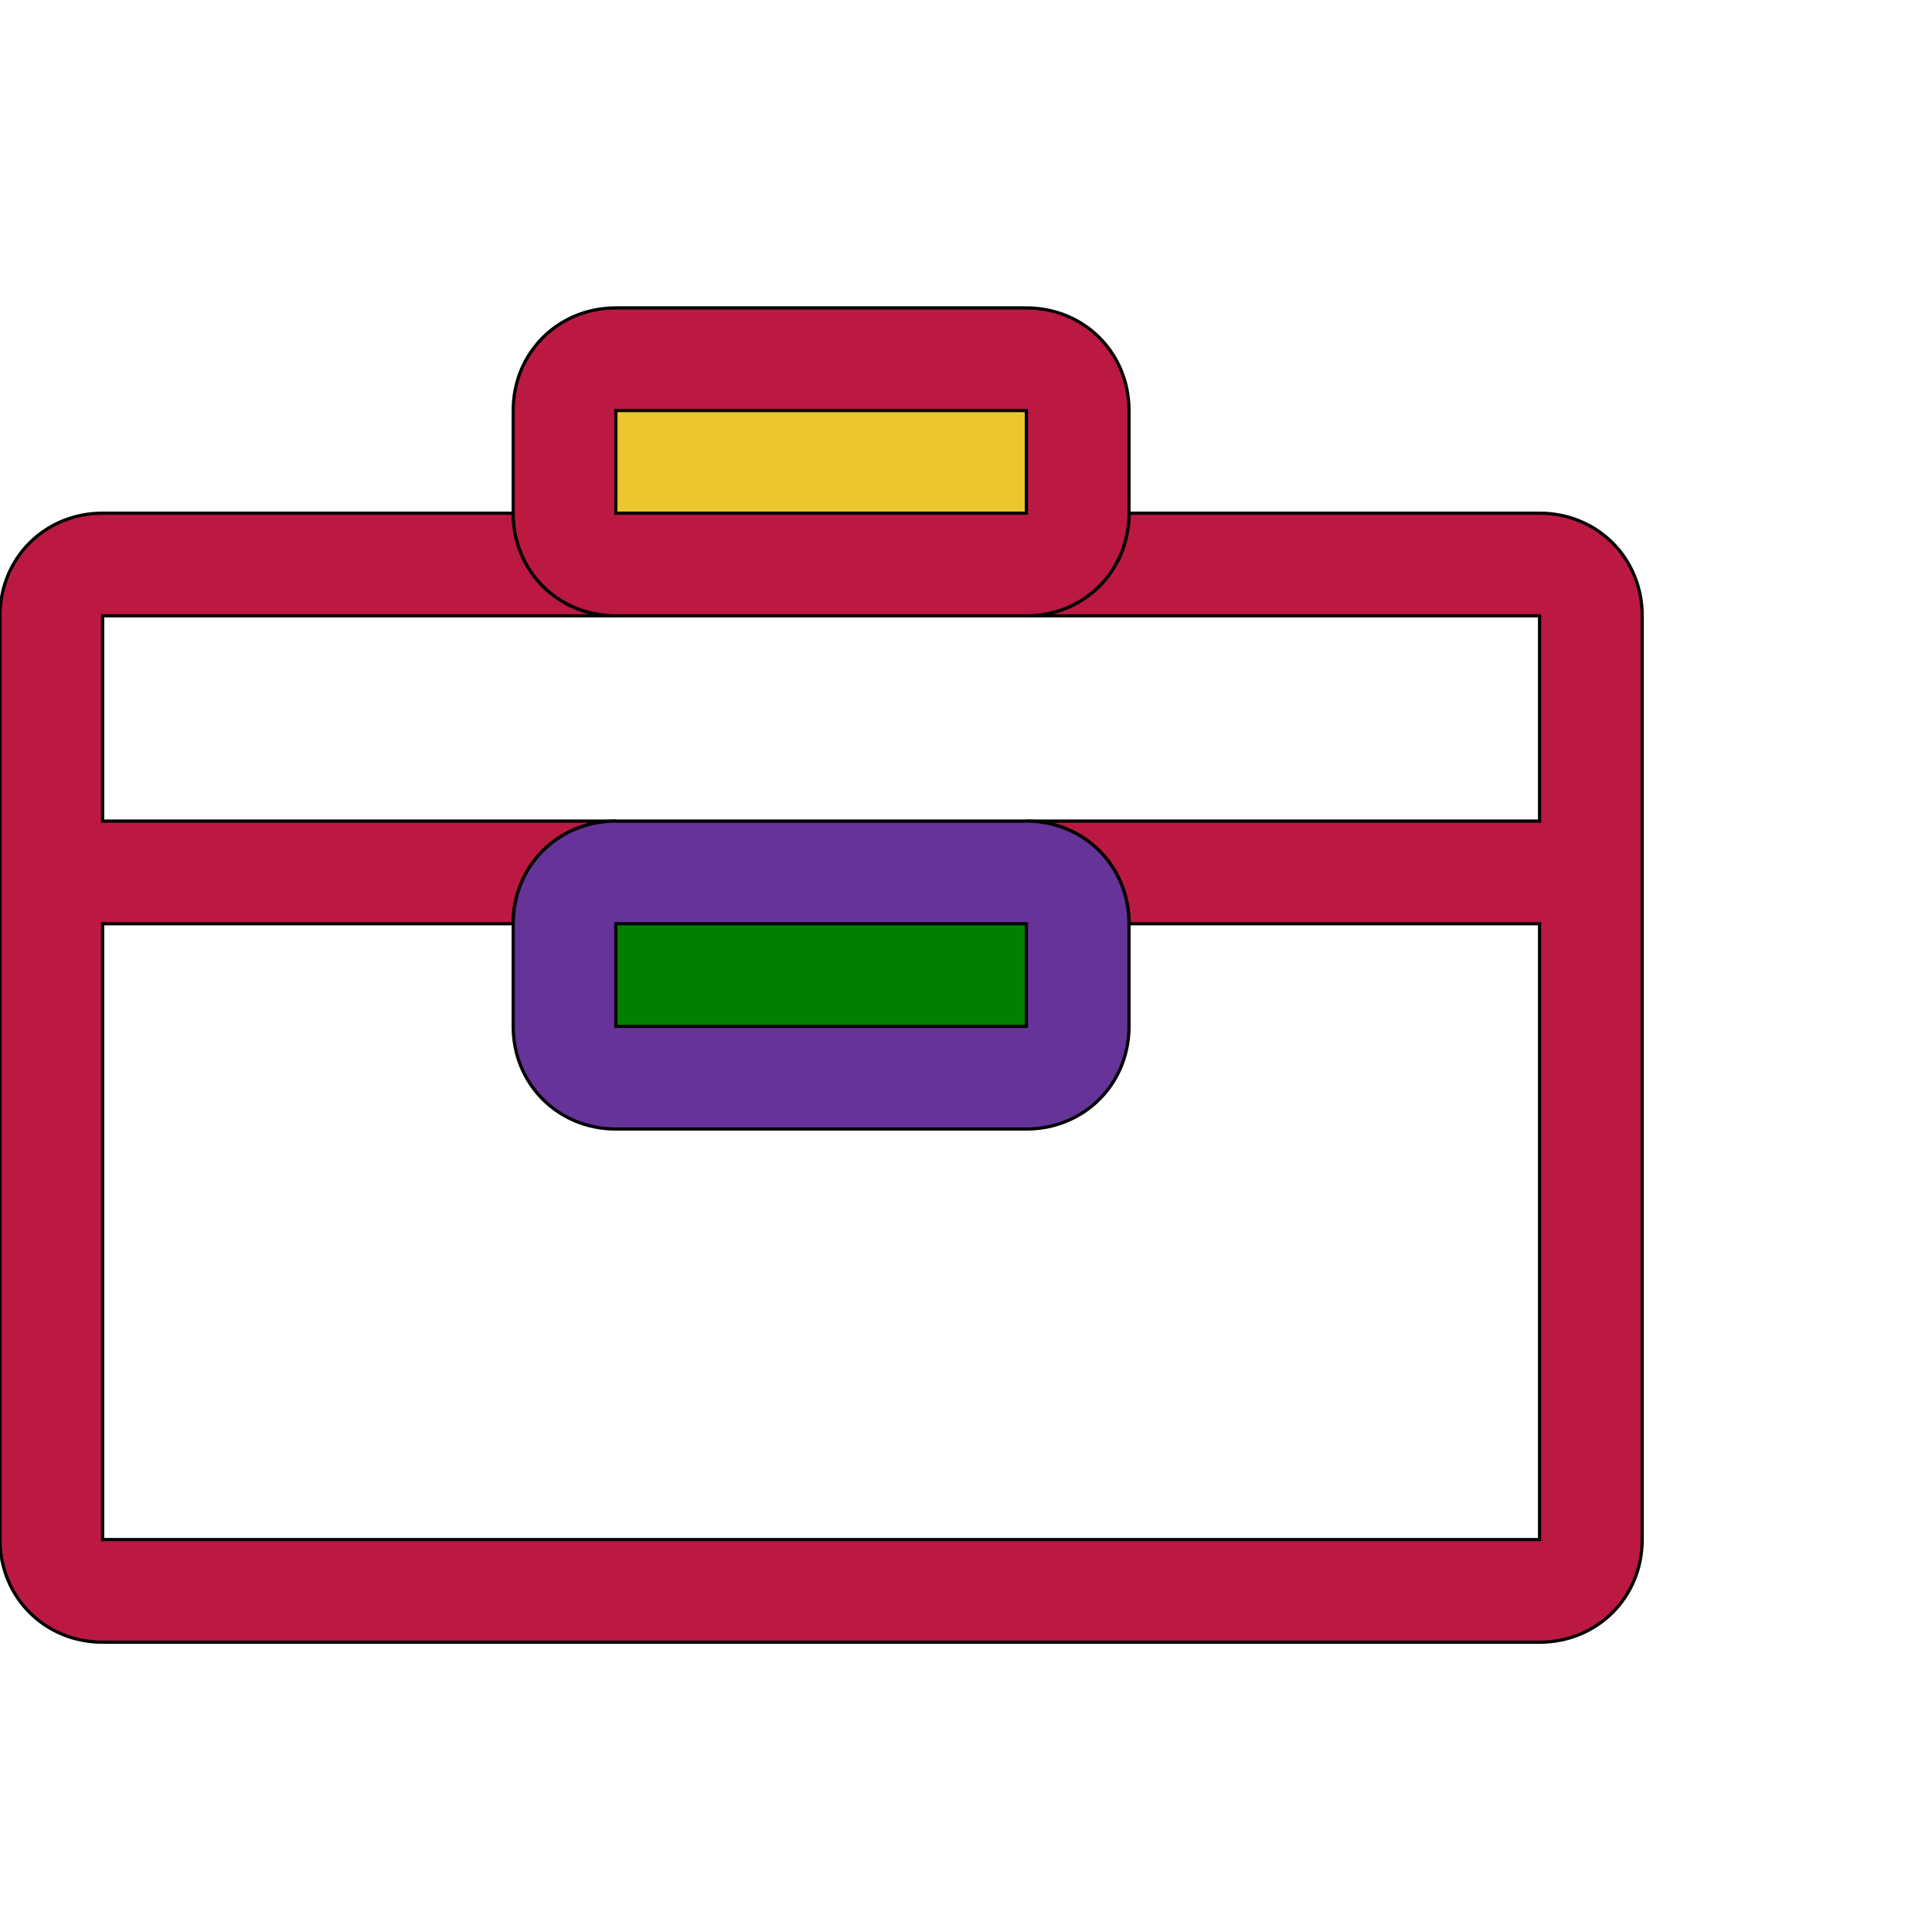
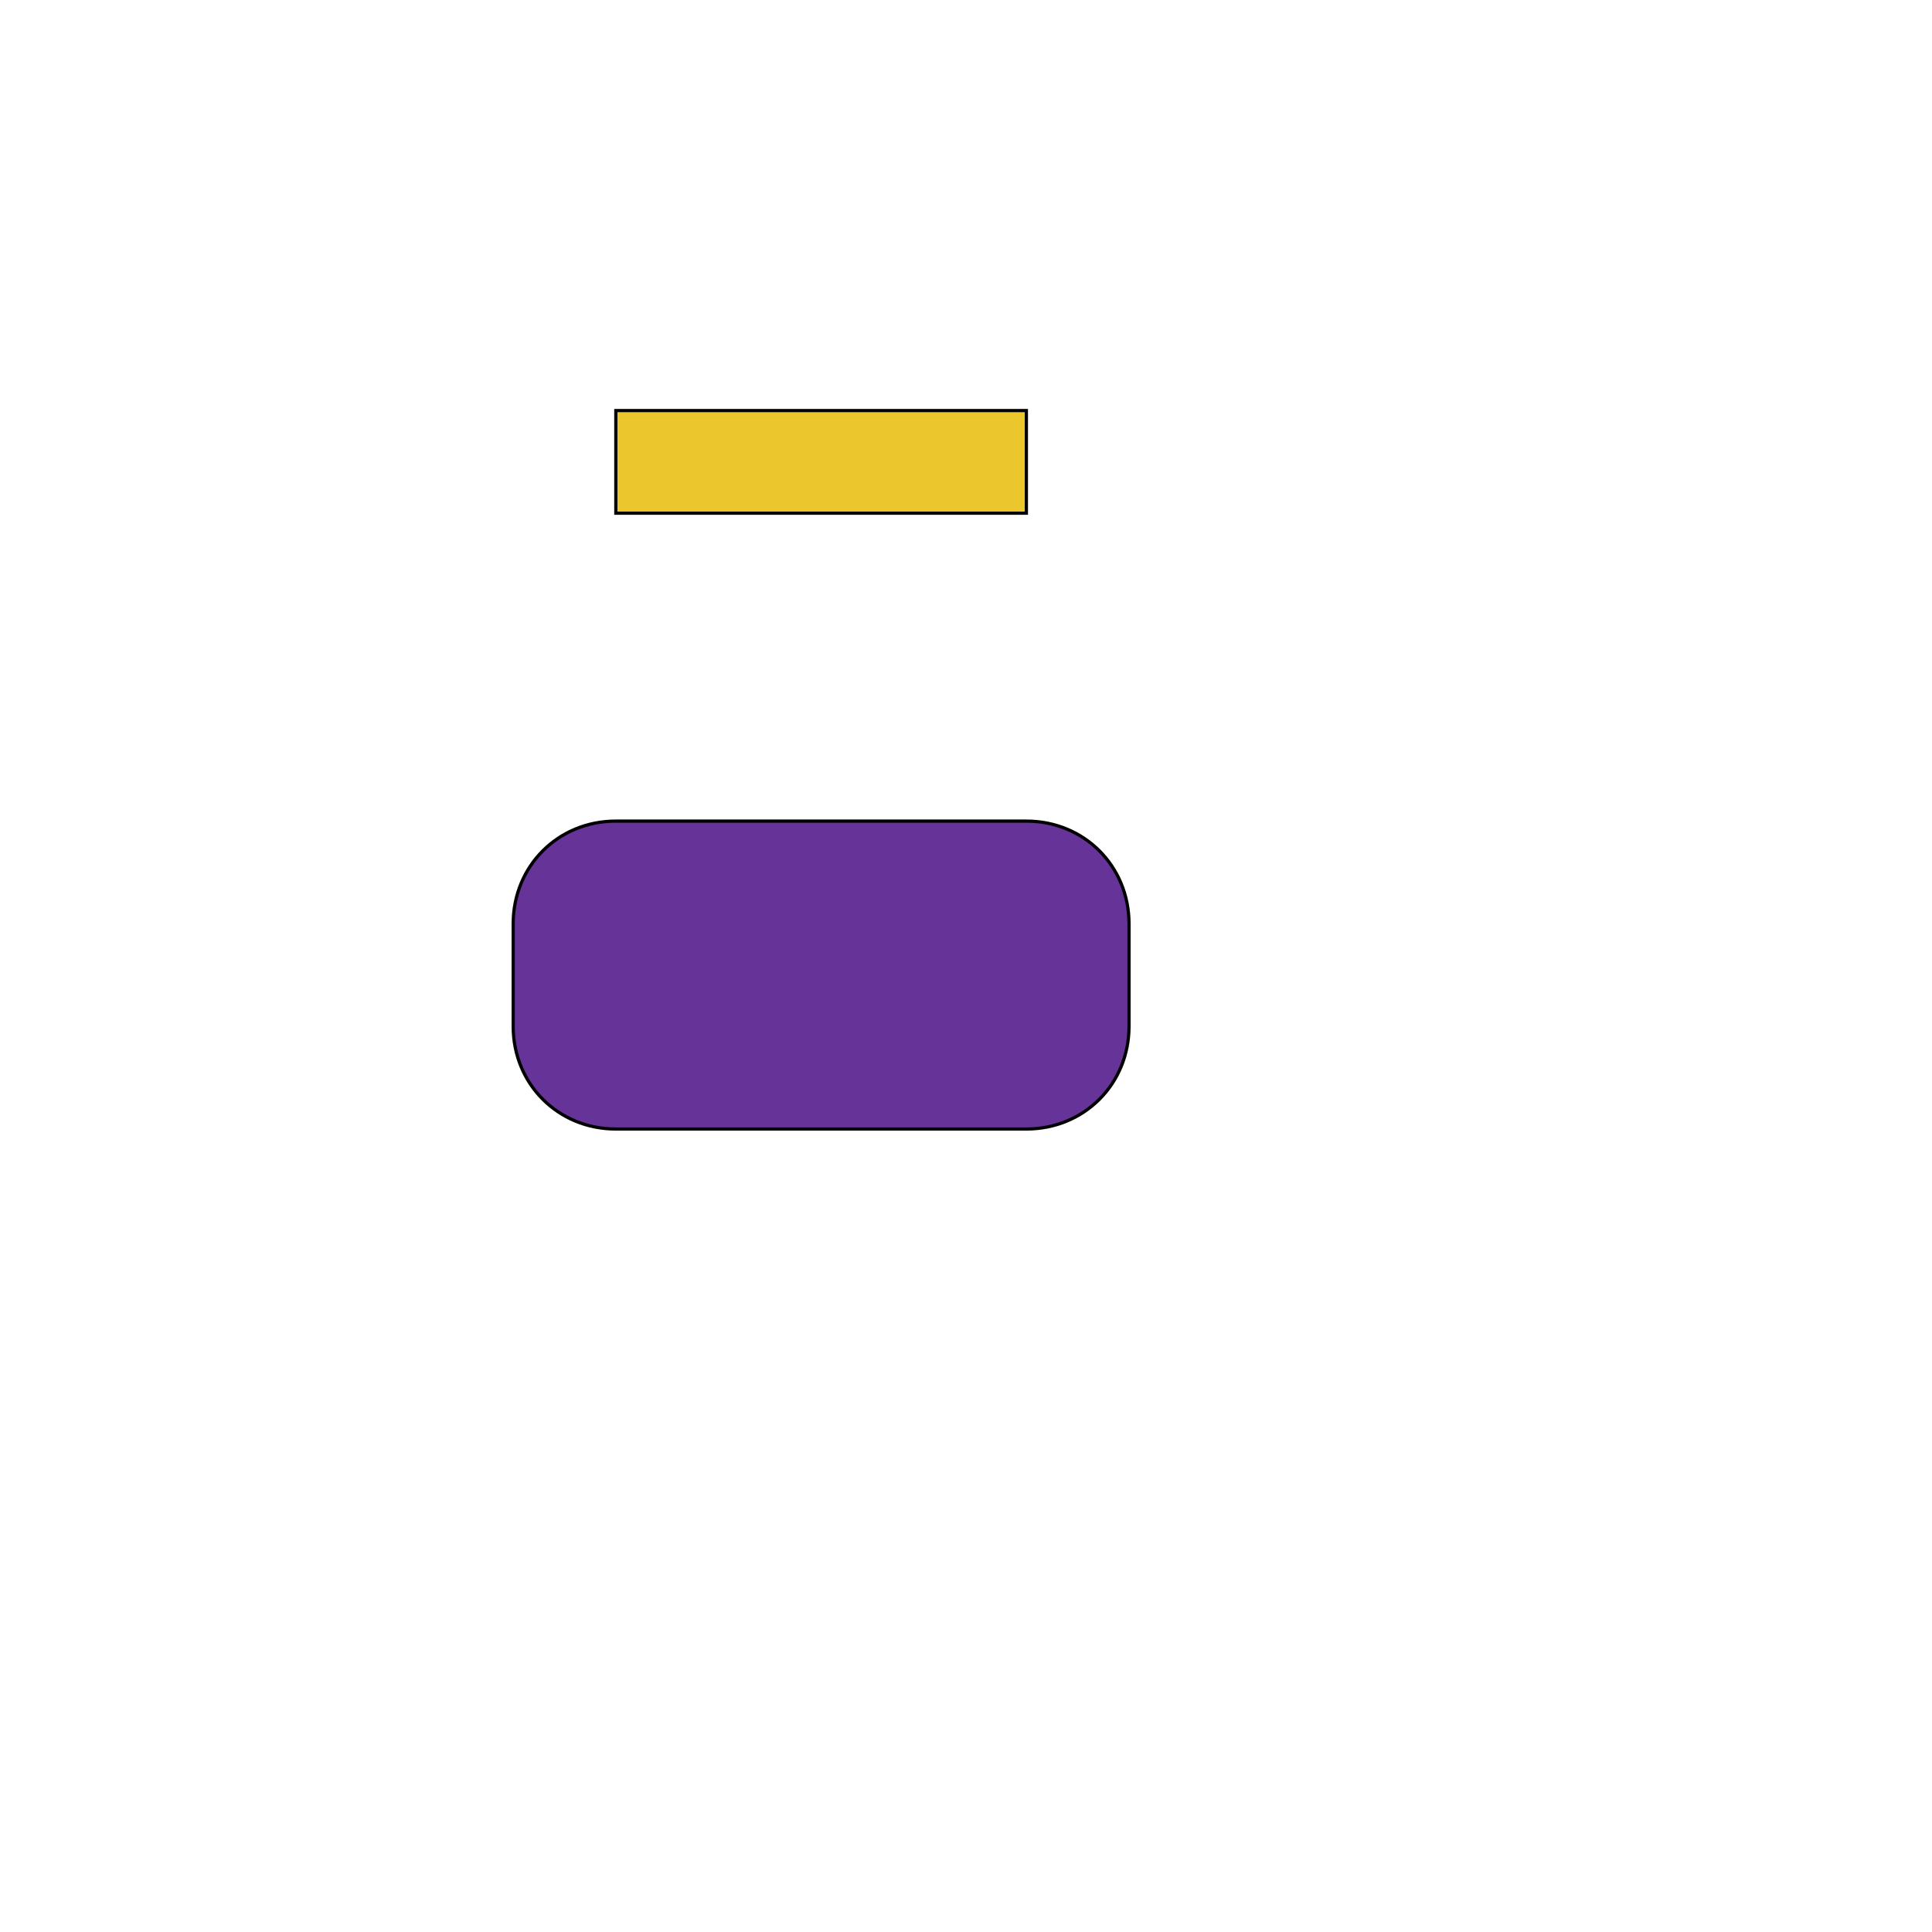
<svg xmlns="http://www.w3.org/2000/svg" id="th_ele_toolbox-1" width="100%" height="100%" version="1.1" preserveAspectRatio="xMidYMin slice" data-uid="ele_toolbox-1" data-keyword="ele_toolbox-1" viewBox="0 0 512 512" transform="matrix(0.85,0,0,0.85,0,0)" data-colors="[&quot;#000000&quot;,&quot;#bb1942&quot;,&quot;#bb1942&quot;,&quot;#ebc62c&quot;,&quot;#663399&quot;,&quot;#008000&quot;]">
  <defs id="SvgjsDefs8684" fill="#000000" />
-   <path id="th_ele_toolbox-1_0" d="M480 160L352 160C352 178 338 192 320 192L480 192L480 256L320 256C338 256 352 270 352 288L480 288L480 480L32 480L32 288L160 288C160 270 174 256 192 256L32 256L32 192L192 192C174 192 160 178 160 160L32 160C14 160 0 174 0 192L0 480C0 498 14 512 32 512L480 512C498 512 512 498 512 480L512 192C512 174 498 160 480 160Z " fill-rule="evenodd" fill="#bb1942" stroke-width="1" stroke="#000000" />
-   <path id="th_ele_toolbox-1_1" d="M192 192L320 192C338 192 352 178 352 160L352 128C352 110 338 96 320 96L192 96C174 96 160 110 160 128L160 160C160 178 174 192 192 192Z " fill-rule="evenodd" fill="#bb1942" stroke-width="1" stroke="#000000" />
  <path id="th_ele_toolbox-1_2" d="M192 128L320 128L320 160L192 160Z " fill-rule="evenodd" fill="#ebc62c" stroke-width="1" stroke="#000000" />
  <path id="th_ele_toolbox-1_3" d="M160 288L160 320C160 338 174 352 192 352L320 352C338 352 352 338 352 320L352 288C352 270 338 256 320 256L192 256C174 256 160 270 160 288Z " fill-rule="evenodd" fill="#663399" stroke-width="1" stroke="#000000" />
-   <path id="th_ele_toolbox-1_4" d="M320 320L192 320L192 288L320 288Z " fill-rule="evenodd" fill="#008000" stroke-width="1" stroke="#000000" />
</svg>